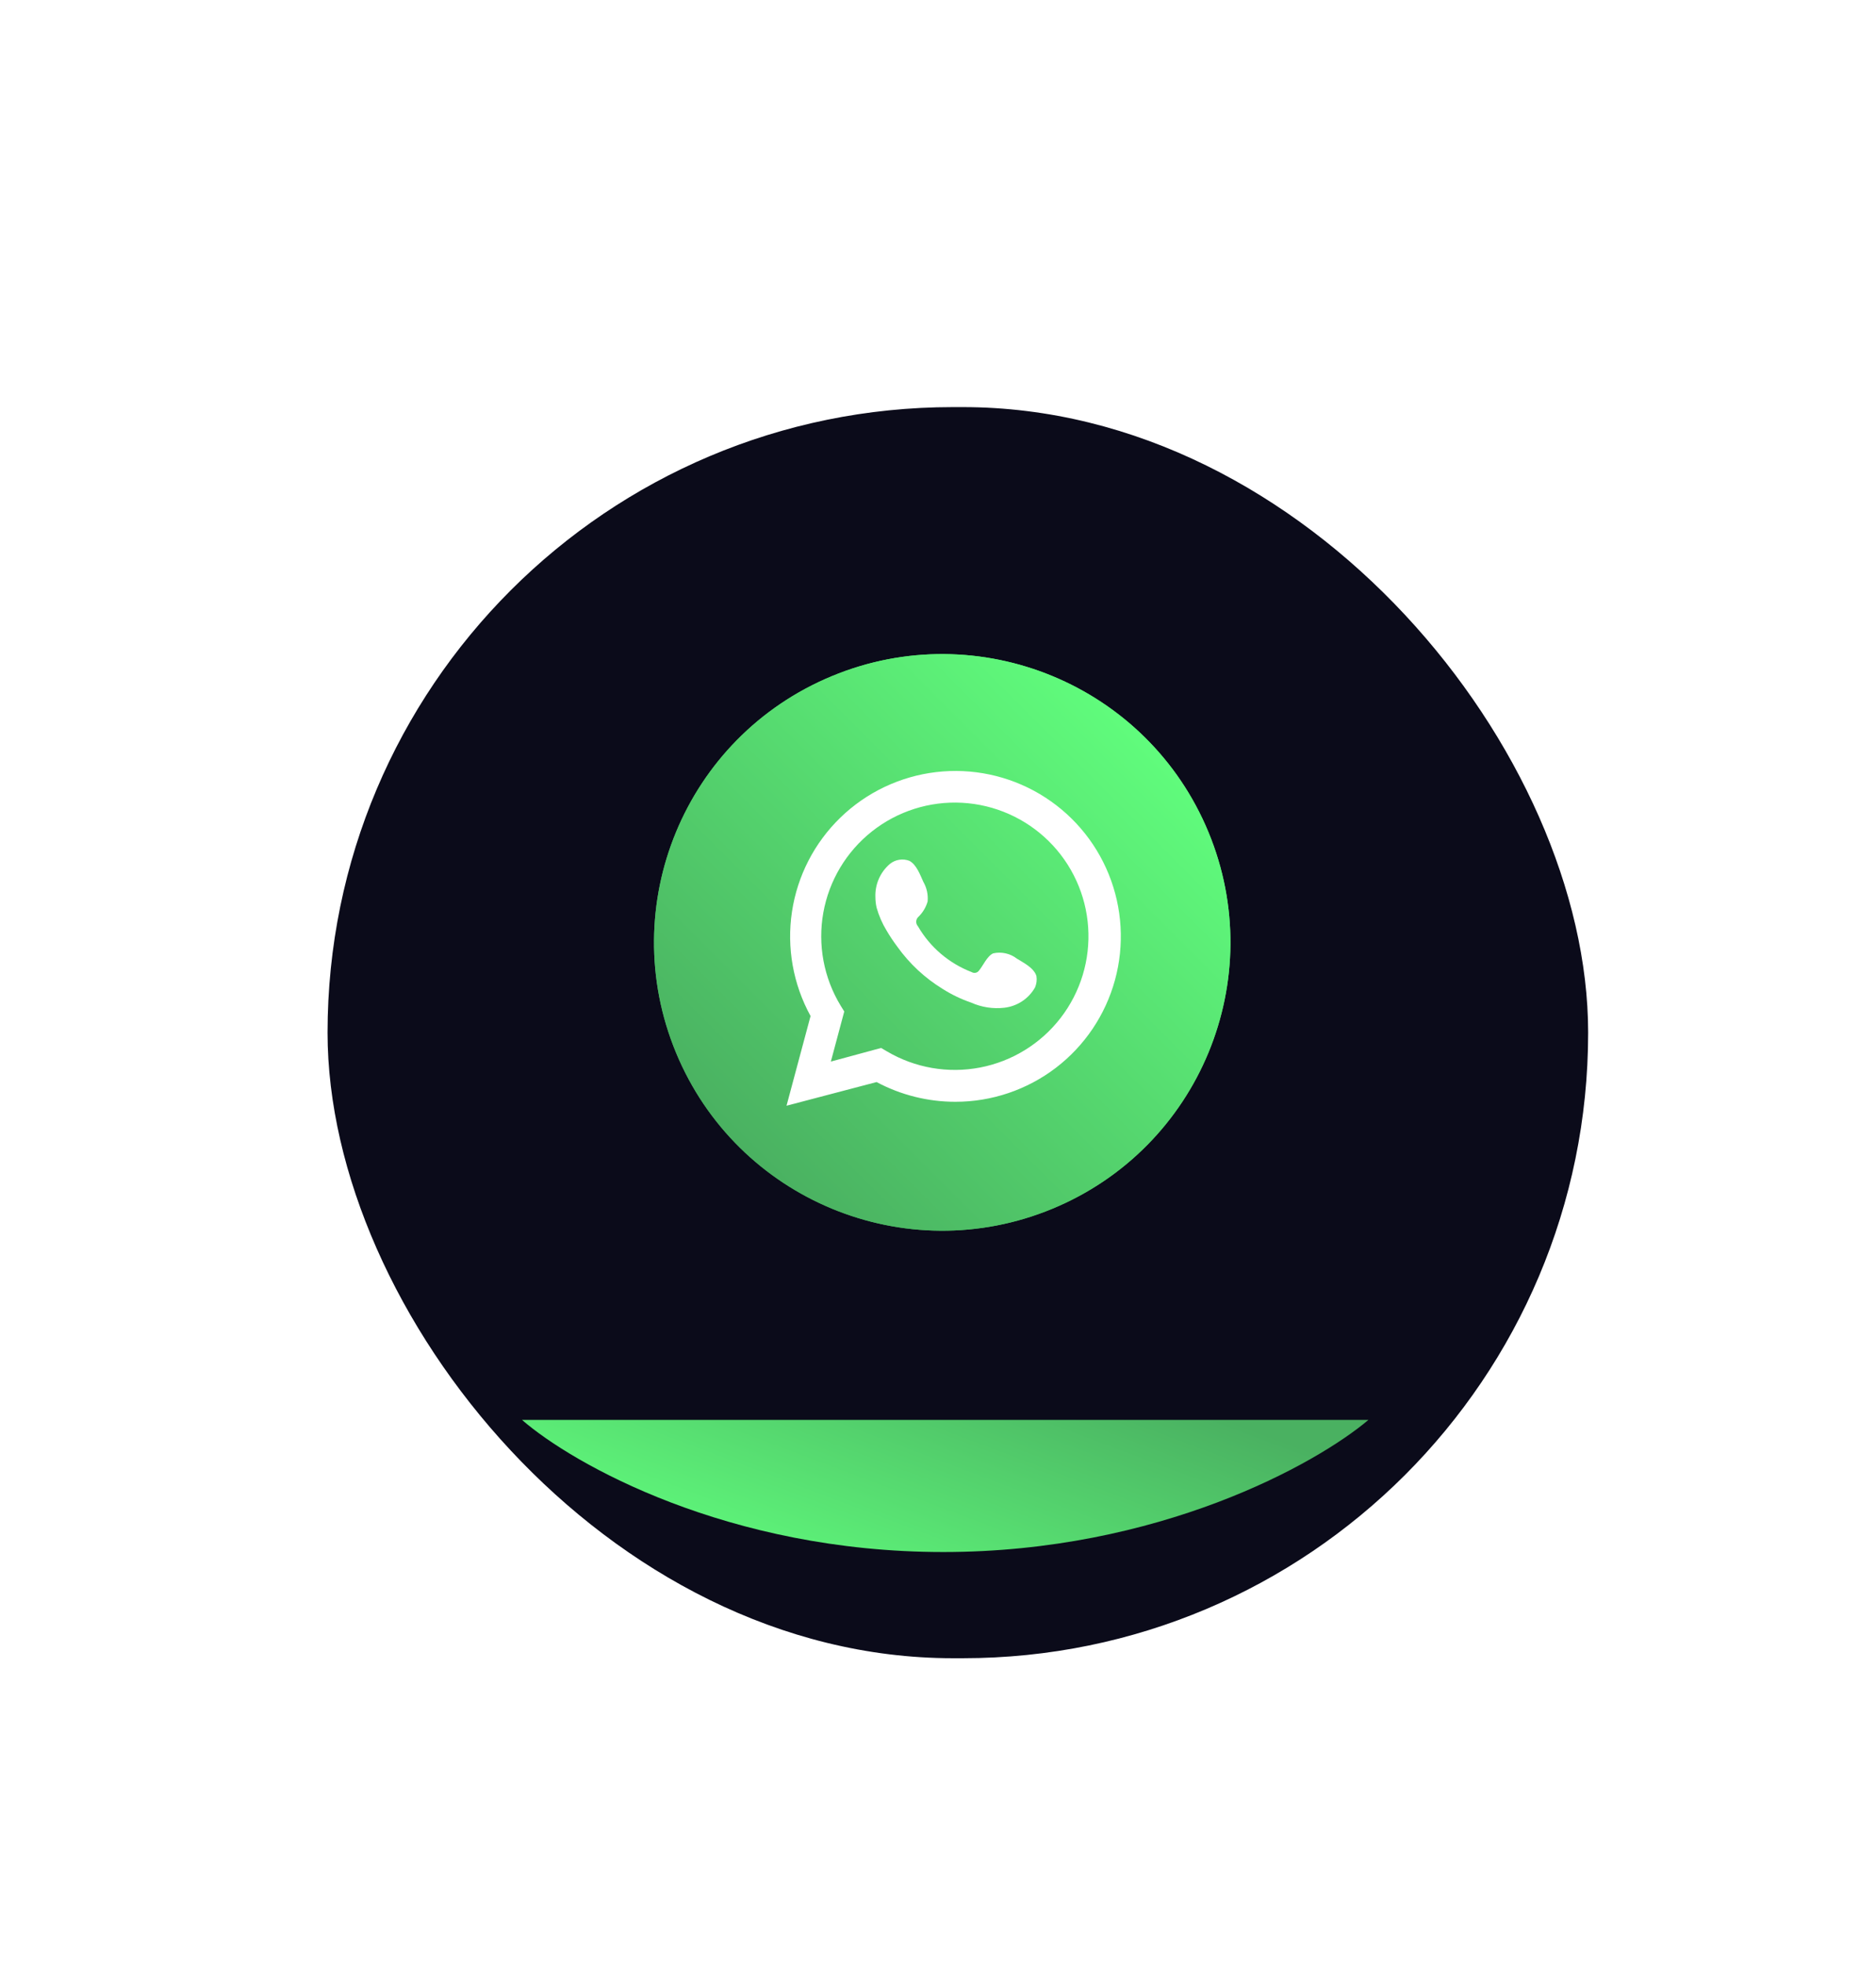
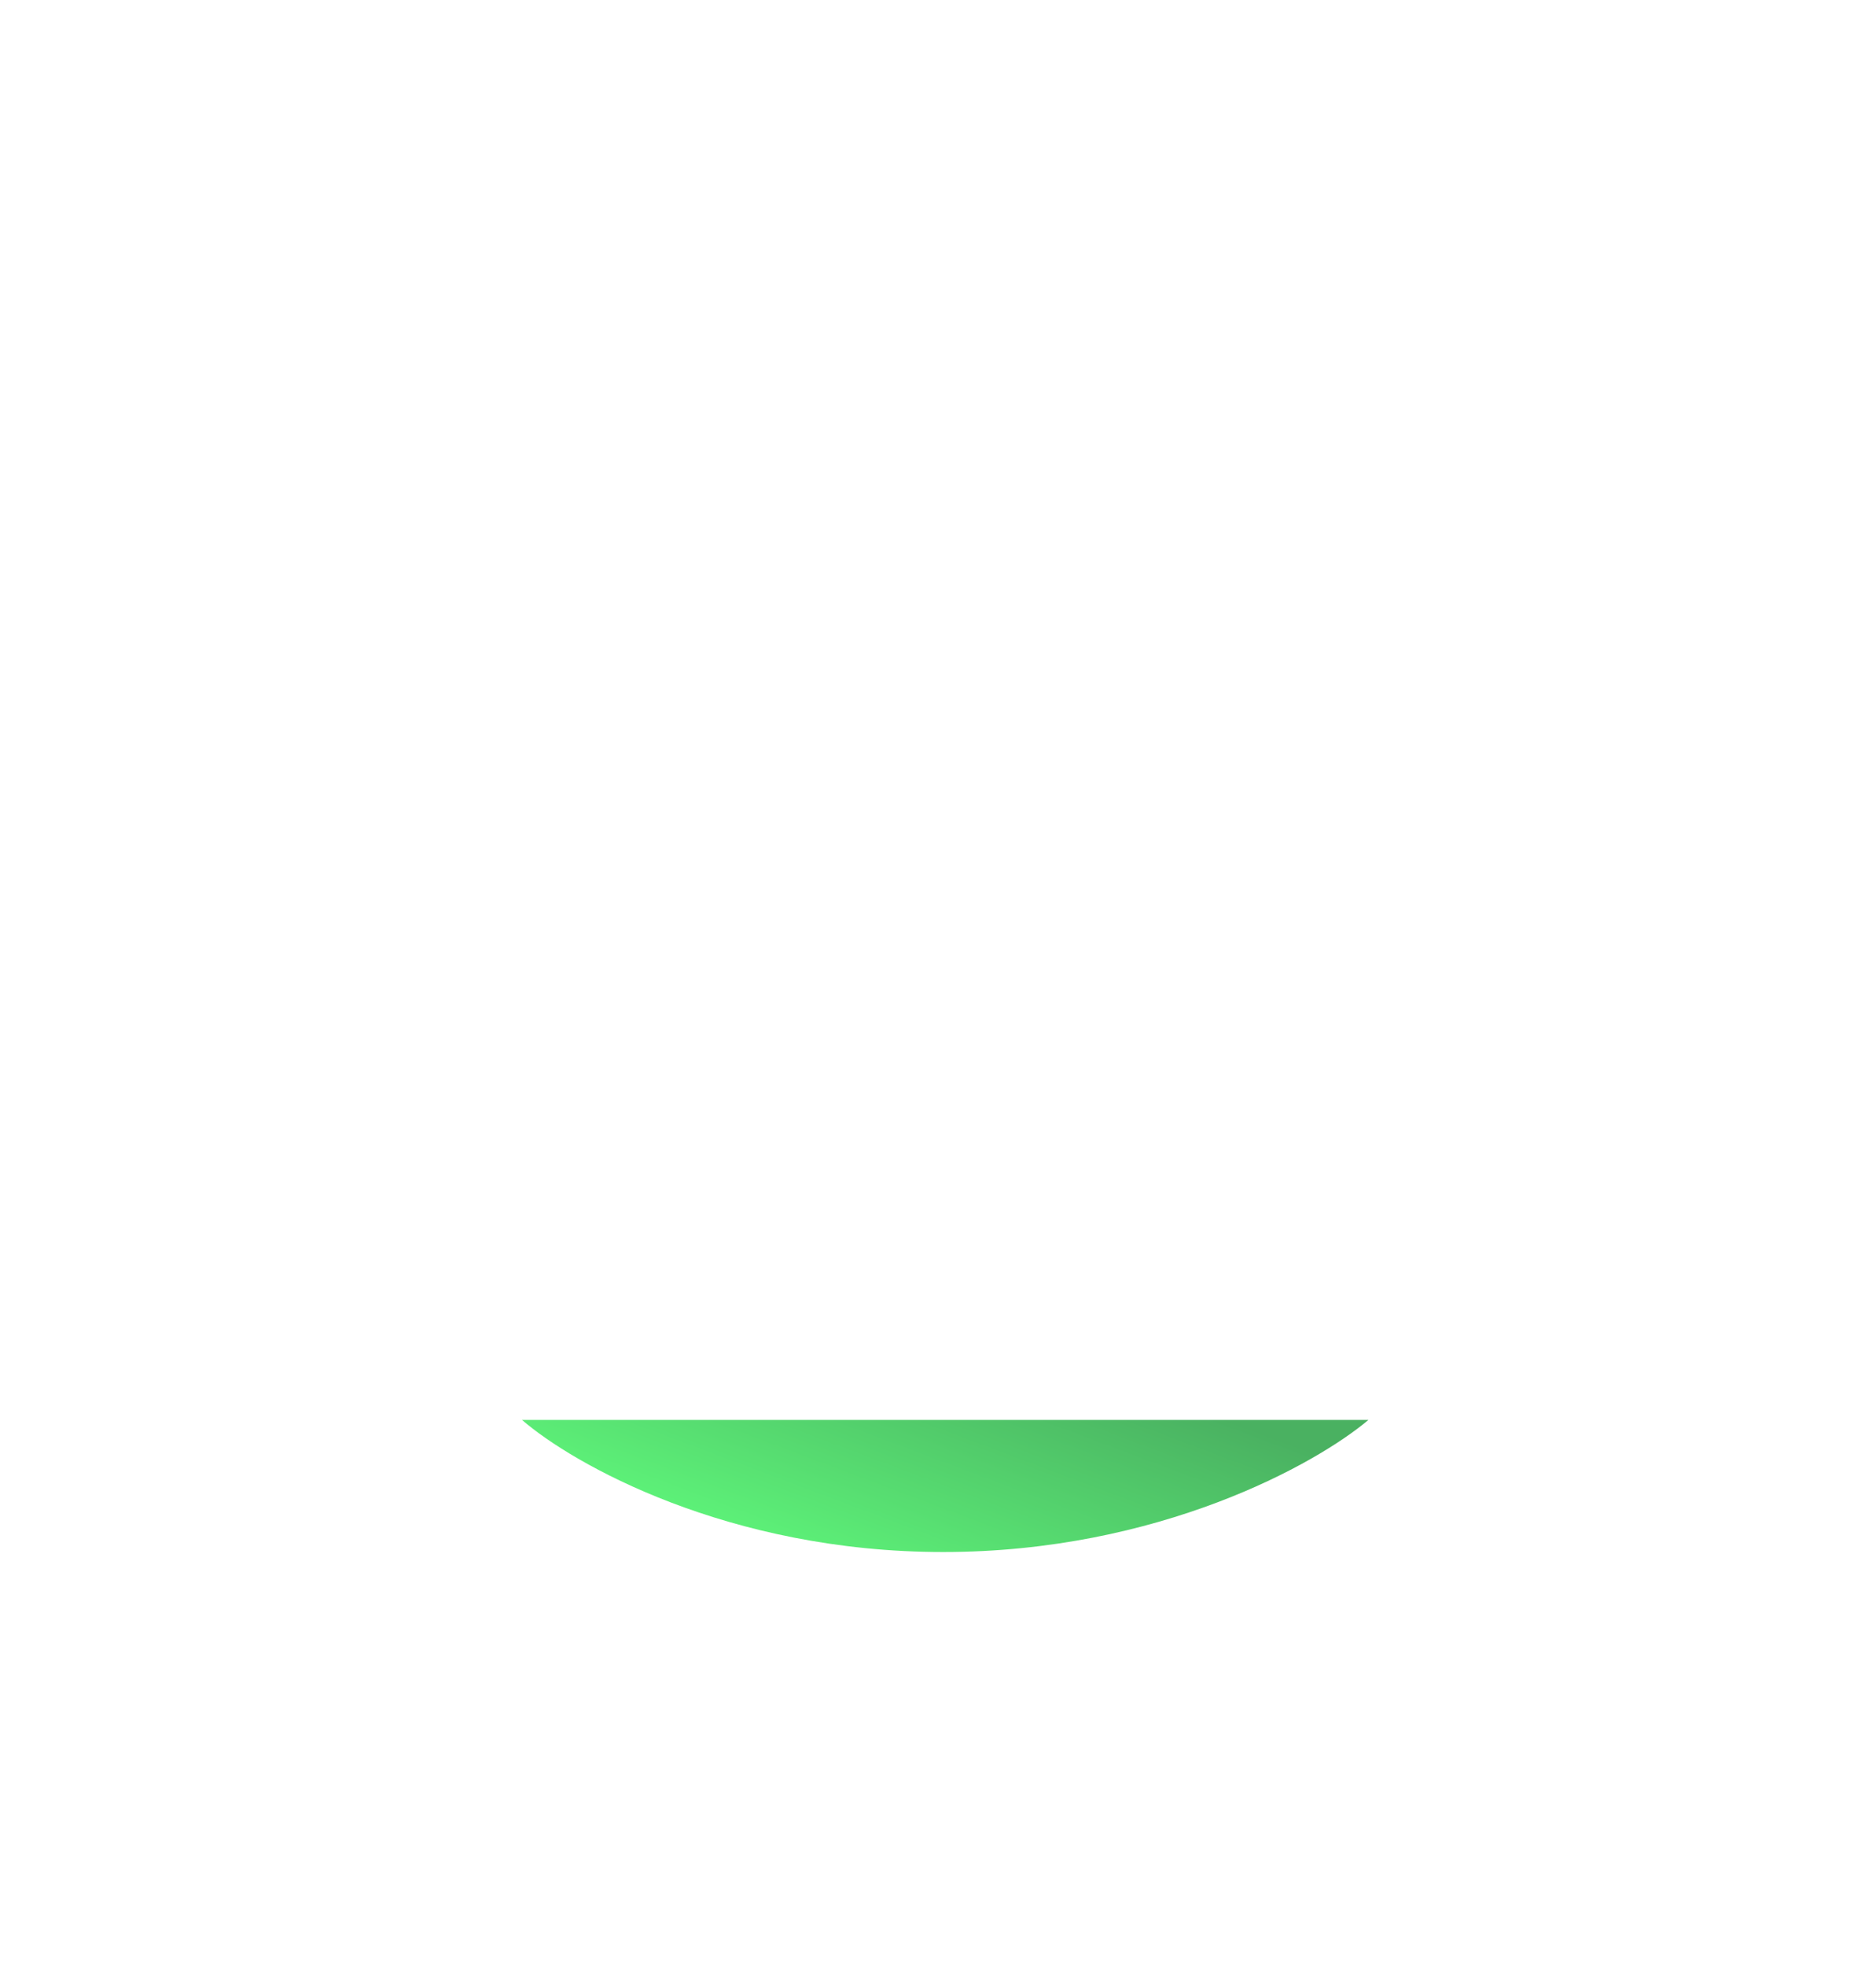
<svg xmlns="http://www.w3.org/2000/svg" width="189" height="198" viewBox="0 0 189 198" fill="none">
  <g filter="url(#filter0_bdii_430_945)">
-     <rect x="31" y="33" width="127" height="126" rx="63" fill="#0B0B1A" />
-   </g>
+     </g>
  <g filter="url(#filter1_f_430_945)">
    <g clip-path="url(#clip0_430_945)">
      <path d="M106.034 121.728C120.846 115.592 127.88 98.612 121.745 83.8C115.609 68.988 98.629 61.955 83.817 68.09C69.005 74.225 61.972 91.206 68.107 106.017C74.242 120.829 91.223 127.863 106.034 121.728Z" fill="url(#paint0_linear_430_945)" />
-       <path d="M79.238 111.358L81.661 102.324C79.902 99.123 79.244 95.433 79.788 91.821C80.332 88.209 82.048 84.877 84.671 82.336C87.295 79.795 90.681 78.187 94.308 77.758C97.935 77.33 101.602 78.106 104.745 79.966C107.889 81.826 110.333 84.668 111.703 88.054C113.073 91.439 113.293 95.181 112.328 98.704C111.363 102.226 109.267 105.334 106.362 107.549C103.458 109.763 99.907 110.962 96.254 110.961C93.484 110.962 90.756 110.28 88.312 108.975L79.238 111.358ZM88.769 105.54L89.345 105.878C92.173 107.55 95.515 108.131 98.741 107.51C101.967 106.889 104.855 105.109 106.861 102.507C108.866 99.904 109.85 96.658 109.628 93.38C109.406 90.102 107.992 87.018 105.654 84.71C103.316 82.402 100.214 81.028 96.934 80.849C93.653 80.669 90.42 81.695 87.844 83.733C85.267 85.772 83.525 88.683 82.946 91.917C82.366 95.151 82.99 98.485 84.698 101.291L85.056 101.867L83.706 106.91L88.769 105.54Z" fill="white" />
      <path fill-rule="evenodd" clip-rule="evenodd" d="M102.449 96.546C102.116 96.287 101.729 96.105 101.318 96.013C100.906 95.92 100.479 95.919 100.067 96.01C99.451 96.268 99.054 97.241 98.637 97.737C98.556 97.856 98.432 97.939 98.292 97.969C98.151 97.998 98.004 97.972 97.882 97.896C95.61 97.021 93.704 95.396 92.482 93.29C92.367 93.165 92.304 93.002 92.304 92.833C92.304 92.664 92.367 92.501 92.482 92.376C92.944 91.945 93.28 91.395 93.455 90.788C93.518 90.097 93.365 89.403 93.018 88.802C92.7 88.107 92.343 87.095 91.628 86.698C91.299 86.569 90.941 86.531 90.592 86.587C90.243 86.642 89.915 86.79 89.642 87.015C89.165 87.426 88.786 87.939 88.535 88.517C88.284 89.094 88.167 89.722 88.193 90.351C88.195 90.705 88.234 91.058 88.312 91.403C88.542 92.22 88.882 93.002 89.325 93.726C89.652 94.282 90.01 94.819 90.397 95.335C91.623 97.052 93.183 98.504 94.984 99.604C95.88 100.171 96.839 100.63 97.843 100.974C98.888 101.441 100.04 101.62 101.178 101.49C101.819 101.417 102.434 101.194 102.973 100.839C103.511 100.483 103.957 100.006 104.276 99.445C104.43 99.082 104.478 98.682 104.415 98.293C104.157 97.459 103.085 96.943 102.449 96.546Z" fill="white" />
    </g>
  </g>
-   <path d="M106.034 121.728C120.846 115.593 127.88 98.612 121.745 83.8C115.609 68.988 98.629 61.955 83.817 68.09C69.005 74.225 61.972 91.206 68.107 106.018C74.242 120.829 91.223 127.863 106.034 121.728Z" fill="url(#paint1_linear_430_945)" />
  <path d="M79.239 111.358L81.661 102.324C79.902 99.123 79.244 95.433 79.788 91.821C80.332 88.209 82.048 84.877 84.672 82.336C87.295 79.795 90.681 78.187 94.308 77.758C97.935 77.33 101.603 78.106 104.746 79.966C107.889 81.826 110.333 84.668 111.703 88.054C113.073 91.439 113.293 95.181 112.328 98.704C111.363 102.226 109.267 105.334 106.363 107.549C103.458 109.763 99.907 110.962 96.255 110.961C93.484 110.962 90.757 110.28 88.312 108.975L79.239 111.358ZM88.769 105.54L89.345 105.878C92.173 107.55 95.515 108.131 98.741 107.51C101.968 106.889 104.856 105.109 106.861 102.507C108.866 99.904 109.85 96.658 109.628 93.38C109.406 90.102 107.993 87.018 105.654 84.71C103.316 82.402 100.215 81.028 96.934 80.849C93.653 80.669 90.42 81.695 87.844 83.733C85.267 85.772 83.525 88.683 82.946 91.917C82.367 95.151 82.99 98.485 84.699 101.291L85.056 101.867L83.706 106.91L88.769 105.54Z" fill="white" />
-   <path fill-rule="evenodd" clip-rule="evenodd" d="M102.449 96.546C102.116 96.287 101.73 96.105 101.318 96.013C100.906 95.92 100.479 95.919 100.067 96.01C99.451 96.268 99.054 97.241 98.637 97.737C98.556 97.856 98.433 97.939 98.292 97.969C98.151 97.998 98.005 97.972 97.883 97.896C95.61 97.021 93.704 95.396 92.482 93.29C92.368 93.165 92.304 93.002 92.304 92.833C92.304 92.664 92.368 92.501 92.482 92.376C92.944 91.945 93.28 91.396 93.455 90.788C93.518 90.097 93.366 89.403 93.018 88.802C92.701 88.107 92.343 87.095 91.628 86.698C91.299 86.569 90.941 86.531 90.592 86.587C90.243 86.642 89.915 86.79 89.643 87.015C89.165 87.426 88.786 87.939 88.535 88.517C88.284 89.095 88.167 89.722 88.193 90.351C88.195 90.705 88.235 91.058 88.312 91.403C88.542 92.22 88.883 93.002 89.325 93.727C89.652 94.282 90.01 94.819 90.397 95.335C91.623 97.052 93.183 98.504 94.984 99.604C95.88 100.171 96.84 100.631 97.843 100.974C98.889 101.441 100.041 101.62 101.179 101.49C101.82 101.417 102.434 101.194 102.973 100.839C103.511 100.484 103.958 100.006 104.276 99.445C104.43 99.082 104.479 98.683 104.415 98.293C104.157 97.459 103.085 96.943 102.449 96.546Z" fill="white" />
  <g filter="url(#filter2_f_430_945)">
    <path d="M52.591 143H137.862C132.623 147.435 116.721 156.305 95.03 156.305C73.339 156.305 57.699 147.435 52.591 143Z" fill="url(#paint2_linear_430_945)" />
  </g>
  <defs>
    <filter id="filter0_bdii_430_945" x="-197" y="-195" width="583" height="582" filterUnits="userSpaceOnUse" color-interpolation-filters="sRGB">
      <feFlood flood-opacity="0" result="BackgroundImageFix" />
      <feGaussianBlur in="BackgroundImageFix" stdDeviation="114" />
      <feComposite in2="SourceAlpha" operator="in" result="effect1_backgroundBlur_430_945" />
      <feColorMatrix in="SourceAlpha" type="matrix" values="0 0 0 0 0 0 0 0 0 0 0 0 0 0 0 0 0 0 127 0" result="hardAlpha" />
      <feOffset dy="4" />
      <feGaussianBlur stdDeviation="2" />
      <feComposite in2="hardAlpha" operator="out" />
      <feColorMatrix type="matrix" values="0 0 0 0 0 0 0 0 0 0 0 0 0 0 0 0 0 0 0.25 0" />
      <feBlend mode="normal" in2="effect1_backgroundBlur_430_945" result="effect2_dropShadow_430_945" />
      <feBlend mode="normal" in="SourceGraphic" in2="effect2_dropShadow_430_945" result="shape" />
      <feColorMatrix in="SourceAlpha" type="matrix" values="0 0 0 0 0 0 0 0 0 0 0 0 0 0 0 0 0 0 127 0" result="hardAlpha" />
      <feOffset dx="3" dy="5" />
      <feGaussianBlur stdDeviation="1.5" />
      <feComposite in2="hardAlpha" operator="arithmetic" k2="-1" k3="1" />
      <feColorMatrix type="matrix" values="0 0 0 0 1 0 0 0 0 1 0 0 0 0 1 0 0 0 0.15 0" />
      <feBlend mode="normal" in2="shape" result="effect3_innerShadow_430_945" />
      <feColorMatrix in="SourceAlpha" type="matrix" values="0 0 0 0 0 0 0 0 0 0 0 0 0 0 0 0 0 0 127 0" result="hardAlpha" />
      <feOffset dx="-1" dy="-1" />
      <feGaussianBlur stdDeviation="2" />
      <feComposite in2="hardAlpha" operator="arithmetic" k2="-1" k3="1" />
      <feColorMatrix type="matrix" values="0 0 0 0 1 0 0 0 0 1 0 0 0 0 1 0 0 0 0.15 0" />
      <feBlend mode="normal" in2="effect3_innerShadow_430_945" result="effect4_innerShadow_430_945" />
    </filter>
    <filter id="filter1_f_430_945" x="0.896" y="0.869" width="188.057" height="188.057" filterUnits="userSpaceOnUse" color-interpolation-filters="sRGB">
      <feFlood flood-opacity="0" result="BackgroundImageFix" />
      <feBlend mode="normal" in="SourceGraphic" in2="BackgroundImageFix" result="shape" />
      <feGaussianBlur stdDeviation="32.5" result="effect1_foregroundBlur_430_945" />
    </filter>
    <filter id="filter2_f_430_945" x="11.591" y="102" width="167.271" height="95.305" filterUnits="userSpaceOnUse" color-interpolation-filters="sRGB">
      <feFlood flood-opacity="0" result="BackgroundImageFix" />
      <feBlend mode="normal" in="SourceGraphic" in2="BackgroundImageFix" result="shape" />
      <feGaussianBlur stdDeviation="20.5" result="effect1_foregroundBlur_430_945" />
    </filter>
    <linearGradient id="paint0_linear_430_945" x1="115.444" y1="74.376" x2="74.383" y2="115.437" gradientUnits="userSpaceOnUse">
      <stop stop-color="#60FC7C" />
      <stop offset="1" stop-color="#4AB161" />
    </linearGradient>
    <linearGradient id="paint1_linear_430_945" x1="115.444" y1="74.376" x2="74.383" y2="115.437" gradientUnits="userSpaceOnUse">
      <stop stop-color="#60FC7C" />
      <stop offset="1" stop-color="#4AB161" />
    </linearGradient>
    <linearGradient id="paint2_linear_430_945" x1="55.843" y1="152.2" x2="67.315" y2="121.747" gradientUnits="userSpaceOnUse">
      <stop stop-color="#60FC7C" />
      <stop offset="1" stop-color="#4AB161" />
    </linearGradient>
    <clipPath id="clip0_430_945">
-       <rect x="65.895" y="65.869" width="58.057" height="58.057" fill="white" />
-     </clipPath>
+       </clipPath>
  </defs>
</svg>